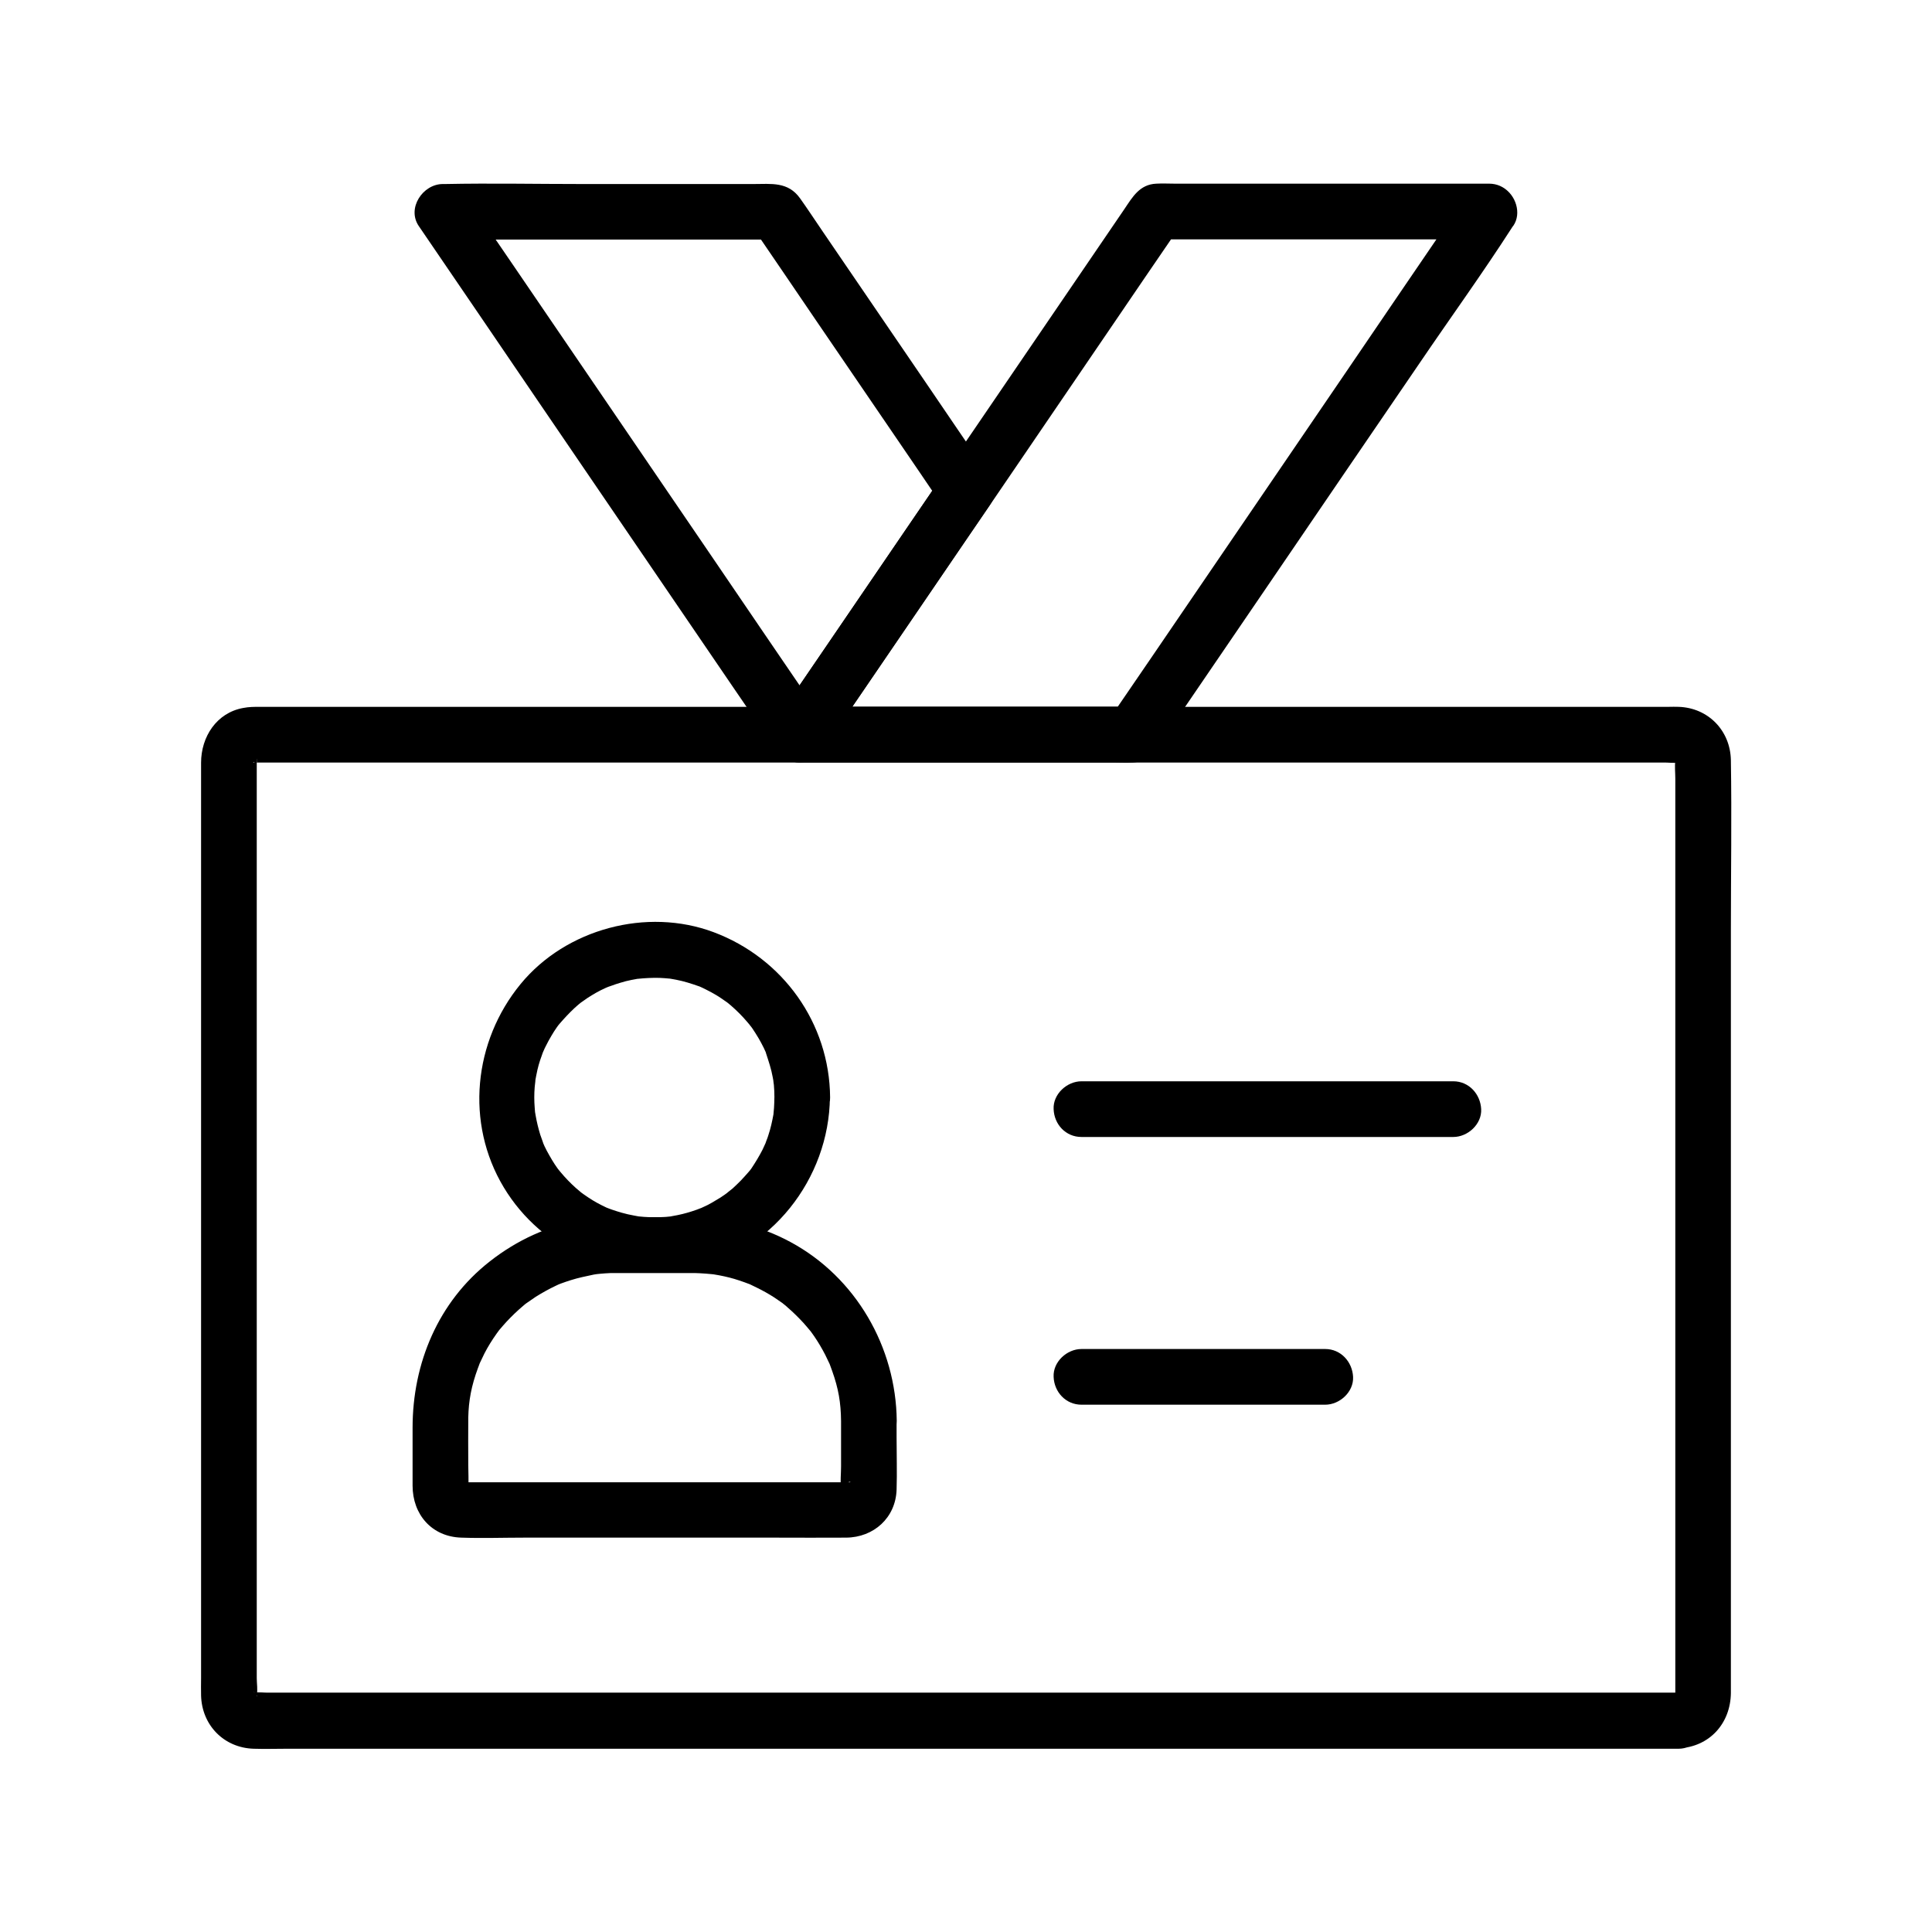
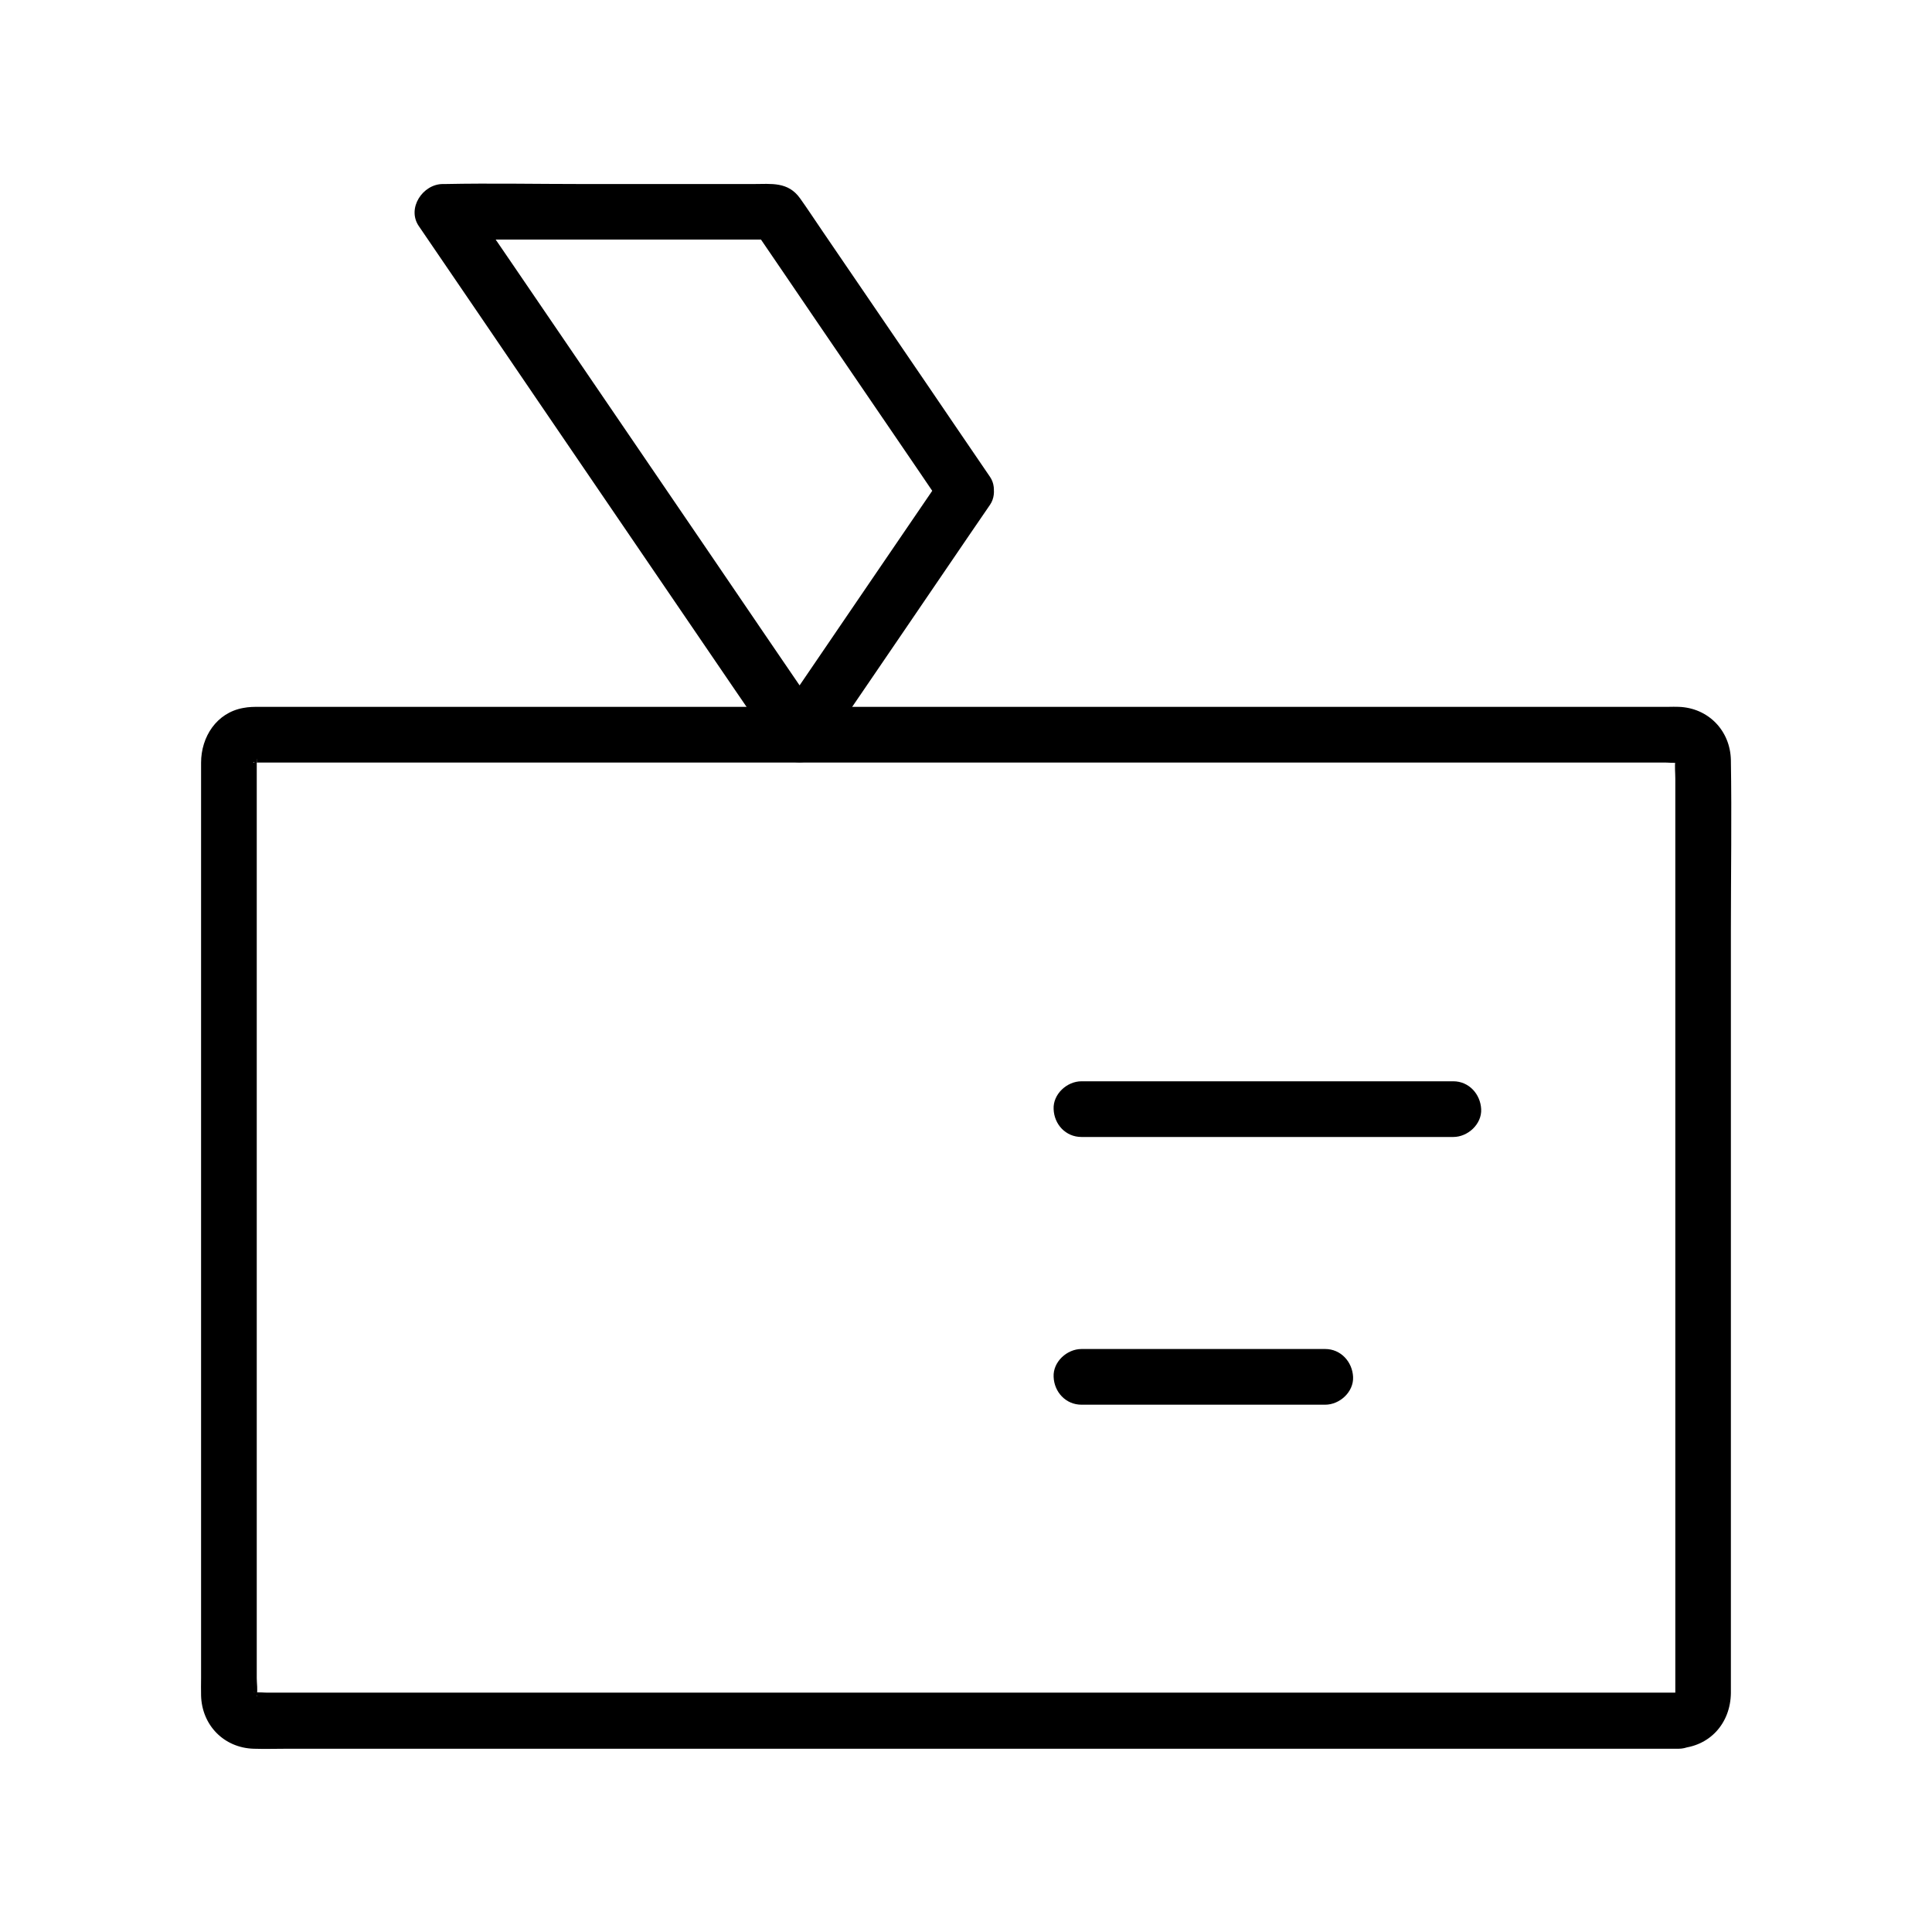
<svg xmlns="http://www.w3.org/2000/svg" fill="#000000" width="800px" height="800px" version="1.1" viewBox="144 144 512 512">
  <g>
    <path d="m588.88 592.57h-27.16-67.75-89.102-89.691-71.34-22.238-6.742c-1.082 0-2.363-0.195-3.445 0h-0.297-0.051c-0.246 0 0 0.051 0.688 0.148-0.836-0.246-0.836-0.195 0 0.098 0.051 0.195-1.379-1.379 0 0.051 0.148 0.195 0.246 0.344 0.395 0.543-0.395-0.738-0.441-0.688-0.051 0.098-0.246 0.297-0.051-1.918-0.051 0.051v-0.297c0.297-1.379 0-3.148 0-4.527v-22.68-80.492-88.117-50.727-1.379-0.195c0.195 2.164-0.195-0.195 0.051 0.051-0.098 0.195-0.148 0.395-0.246 0.59 0.441-0.688 0.441-0.688-0.051 0-0.195 0.148-0.344 0.246-0.543 0.395 0.738-0.395 0.688-0.441-0.098-0.051-0.395-0.344 2.117-0.051-0.051-0.051h1.969 14.023 60.023 85.41 91.266 77.785 43.641c1.031 0 2.312 0.195 3.344 0h0.297 0.051c-0.887-0.195-0.887-0.195-0.051 0.051-0.789-0.344-0.836-0.344-0.098 0.051-0.195-0.148-0.344-0.246-0.543-0.395-0.492-0.738-0.492-0.738-0.051 0-0.098-0.195-0.148-0.395-0.246-0.59 0.195 0.836 0.195 0.836 0.051-0.051v0.051 0.395c-0.195 1.523 0 3.246 0 4.773v9.496 71.289 90.824 63.762 6.297 1.426 0.195c0 0.246 0.441-0.789 0.148-0.641-0.051 0.195-0.098 0.395-0.148 0.641 0.344-0.789 0.344-0.836-0.051-0.098 0.148-0.195 0.246-0.344 0.395-0.543 0.738-0.492 0.738-0.492 0-0.051 0.195-0.098 0.395-0.148 0.59-0.246-0.918 0.055-0.867 0.055-0.031-0.145-3.836 0.195-7.578 3.246-7.379 7.379 0.148 3.836 3.246 7.578 7.379 7.379 8.168-0.395 13.727-6.594 13.824-14.66v-5.805-24.895-83.344-88.066c0-15.055 0.246-30.109 0-45.117-0.148-7.824-6.004-13.875-13.875-14.121-0.887-0.051-1.723 0-2.609 0h-15.301-62.535-87.723-92.301-75.867-39.656c-1.523 0-2.856 0-4.379 0.297-7.086 1.277-11.168 7.676-11.168 14.516v16.531 75.078 91.07 59.926c0 1.523-0.051 3.051 0 4.574 0.195 7.871 6.051 13.875 13.922 14.121 2.953 0.098 5.953 0 8.906 0h53.383 83.543 92.594 82.066 50.332 6.84c3.836 0 7.578-3.394 7.379-7.379-0.145-4.09-3.242-7.484-7.375-7.484z" />
    <path d="m430.6 445.31h33.309 53.086 12.152c3.836 0 7.578-3.394 7.379-7.379-0.195-3.984-3.246-7.379-7.379-7.379h-33.309-53.086-12.152c-3.836 0-7.578 3.394-7.379 7.379 0.145 4.031 3.195 7.379 7.379 7.379z" />
    <path d="m430.6 516.26h56.531 8.07c3.836 0 7.578-3.394 7.379-7.379-0.195-3.984-3.246-7.379-7.379-7.379h-56.531-8.07c-3.836 0-7.578 3.394-7.379 7.379 0.145 3.984 3.195 7.379 7.379 7.379z" />
-     <path d="m349.22 434.83c0 0.934-0.051 1.82-0.098 2.754-0.051 0.543-0.098 1.133-0.148 1.672-0.148 1.18 0.195-1.133 0 0.051-0.344 1.871-0.738 3.691-1.328 5.461-0.148 0.543-0.344 1.031-0.543 1.523-0.051 0.195-0.543 1.477-0.195 0.641 0.344-0.836-0.195 0.395-0.297 0.59-0.195 0.395-0.344 0.789-0.543 1.18-0.887 1.723-1.871 3.344-2.953 4.969-0.098 0.148-0.934 1.23-0.395 0.543 0.543-0.688-0.297 0.344-0.441 0.492-0.641 0.738-1.277 1.426-1.918 2.117-0.59 0.59-1.23 1.23-1.82 1.77-0.297 0.297-0.641 0.59-0.984 0.836-0.148 0.098-1.477 1.18-0.738 0.641 0.836-0.641-0.836 0.59-0.789 0.543-0.344 0.246-0.688 0.492-1.082 0.738-0.738 0.441-1.477 0.887-2.215 1.328-0.738 0.441-1.523 0.836-2.312 1.18-0.395 0.195-0.789 0.344-1.18 0.543 1.477-0.641-0.492 0.148-0.641 0.195-1.672 0.59-3.344 1.082-5.066 1.426-0.344 0.098-2.902 0.492-1.328 0.297-1.133 0.148-2.262 0.246-3.394 0.246-1.82 0.051-3.641 0-5.461-0.195-1.477-0.148-0.344-0.051-0.051 0-0.441-0.098-0.887-0.148-1.328-0.246-1.082-0.195-2.164-0.441-3.199-0.738-0.836-0.246-1.672-0.492-2.508-0.789-0.395-0.148-0.836-0.297-1.23-0.441 1.328 0.492 0 0-0.344-0.148-1.672-0.789-3.246-1.625-4.773-2.656-0.344-0.246-0.738-0.492-1.082-0.738 0.051 0.051-1.672-1.23-0.789-0.543 0.688 0.543-0.344-0.297-0.492-0.441-0.344-0.297-0.641-0.543-0.984-0.836-1.426-1.277-2.754-2.656-3.984-4.133-0.148-0.148-0.984-1.23-0.441-0.492 0.543 0.688-0.246-0.395-0.395-0.543-0.492-0.688-0.984-1.426-1.426-2.164-0.492-0.836-0.984-1.672-1.426-2.508-0.195-0.395-0.395-0.789-0.59-1.18-0.098-0.148-0.738-1.77-0.395-0.887 0.344 0.836-0.148-0.441-0.195-0.641-0.195-0.492-0.344-1.031-0.543-1.523-0.246-0.836-0.492-1.672-0.688-2.508-0.195-0.836-0.395-1.723-0.543-2.609-0.051-0.297-0.195-1.426-0.051-0.051-0.098-0.688-0.148-1.328-0.195-2.016-0.148-1.82-0.148-3.641 0-5.461 0.051-0.492 0.344-2.856 0.098-1.379 0.195-1.082 0.395-2.164 0.641-3.246 0.395-1.723 0.984-3.344 1.574-4.969-0.492 1.328 0.344-0.789 0.59-1.18 0.492-0.984 0.984-1.918 1.523-2.805 0.441-0.738 0.887-1.477 1.379-2.164 0.246-0.344 0.492-0.688 0.738-1.031-0.789 1.082-0.148 0.195 0.051 0 1.277-1.477 2.559-2.856 3.984-4.184 0.641-0.59 1.277-1.133 1.969-1.672-1.23 0.934 1.082-0.738 1.379-0.934 1.523-0.984 3.102-1.918 4.773-2.656-0.051 0 1.918-0.789 0.887-0.395-0.836 0.344 0.441-0.148 0.641-0.195 0.836-0.297 1.625-0.59 2.508-0.836 0.934-0.297 1.918-0.543 2.902-0.738 0.441-0.098 0.887-0.148 1.328-0.246 1.426-0.297-0.543 0.051 0.344-0.051 1.918-0.195 3.836-0.297 5.805-0.246 0.887 0.051 1.82 0.098 2.707 0.195 0.297 0.051 1.426 0.246 0.051 0 0.543 0.098 1.082 0.195 1.625 0.297 2.066 0.395 4.035 1.031 6.004 1.723 1.328 0.441 0.344 0.098 0.051 0 0.59 0.246 1.18 0.543 1.77 0.836 0.984 0.492 1.918 0.984 2.805 1.523 0.934 0.543 1.77 1.18 2.656 1.77 0.246 0.148 1.082 0.836 0.051 0 0.395 0.344 0.836 0.688 1.23 1.031 1.523 1.328 2.953 2.754 4.281 4.328 0.297 0.344 0.543 0.641 0.836 0.984-0.984-1.23 0.297 0.441 0.395 0.543 0.59 0.887 1.18 1.77 1.723 2.707 0.492 0.836 0.934 1.672 1.379 2.559 0.195 0.395 0.344 0.789 0.543 1.18 0.344 0.789-0.297-0.984 0.098 0.344 0.688 2.117 1.379 4.133 1.77 6.348 0.098 0.441 0.148 0.887 0.246 1.328-0.246-1.328 0 0.246 0.051 0.688 0.094 1.035 0.141 2.164 0.141 3.297 0.051 3.836 3.394 7.578 7.379 7.379 3.984-0.195 7.43-3.246 7.379-7.379-0.148-19.68-12.496-36.898-30.848-43.789-17.711-6.641-39.164-0.887-51.168 13.727-12.496 15.203-14.711 36.852-4.477 53.875 10.184 16.926 30.012 25.387 49.297 21.695 21.5-4.133 36.949-23.961 37.145-45.559 0.051-3.836-3.394-7.578-7.379-7.379-3.934 0.246-7.277 3.297-7.328 7.43z" />
-     <path d="m366.89 520.54v12.102c0 1.918-0.246 3.984 0 5.856 0.098 0.934 0.195-0.738 0.738-1.18 0.344-0.297 0.641-0.395 1.082-0.492 0.836-0.297 0.789 0.051 0.297 0h-0.098-14.023-61.797-22.926-4.133c-0.738 0 0.836 0.098 1.328 0.492 0.59 0.543 0.641 2.312 0.738 1.031 0.148-2.016 0-4.133 0-6.148 0-4.184-0.051-8.363 0-12.496 0.098-4.574 0.836-8.461 2.559-13.137 0.148-0.441 0.344-0.836 0.492-1.277-0.098 0.297-0.543 1.18 0.051-0.148 0.395-0.836 0.789-1.625 1.18-2.461 0.934-1.82 2.016-3.543 3.199-5.215 0.246-0.344 0.543-0.738 0.789-1.082-0.195 0.246-0.836 0.984 0.098-0.098 0.59-0.688 1.18-1.379 1.77-2.016 1.379-1.477 2.856-2.902 4.379-4.184 0.344-0.297 0.688-0.59 1.031-0.836-0.246 0.195-1.031 0.738 0.098-0.051 0.738-0.492 1.477-1.031 2.215-1.523 1.723-1.082 3.492-2.066 5.363-2.953 0.395-0.195 0.836-0.395 1.23-0.543-0.297 0.148-1.18 0.441 0.148-0.051 0.887-0.297 1.723-0.641 2.609-0.887 2.016-0.641 4.035-1.031 6.102-1.477 0.246-0.051 1.426-0.195 0.148-0.051 0.492-0.051 0.934-0.098 1.426-0.148 0.934-0.098 1.918-0.148 2.856-0.195h2.066 13.824 5.512c0.738 0 1.477 0 2.262 0.051 1.082 0.051 2.117 0.148 3.199 0.246 0.246 0 1.426 0.195 0.148 0 0.59 0.098 1.133 0.195 1.723 0.297 1.82 0.344 3.641 0.789 5.363 1.379 0.887 0.297 1.723 0.59 2.609 0.934 1.23 0.441-1.523-0.738 0.441 0.195 0.492 0.246 1.031 0.492 1.523 0.738 1.625 0.789 3.199 1.672 4.723 2.656 0.738 0.492 1.477 1.031 2.215 1.523 0.934 0.688-0.789-0.641 0.098 0.098 0.441 0.344 0.887 0.688 1.277 1.082 1.426 1.23 2.805 2.609 4.082 3.984 0.59 0.688 1.18 1.328 1.77 2.066 0.738 0.887-0.59-0.836 0.098 0.098 0.344 0.441 0.641 0.934 0.984 1.379 1.082 1.574 2.066 3.246 2.953 4.969 0.395 0.789 0.789 1.625 1.18 2.461 0.492 1.082-0.395-0.984 0.051 0.148 0.195 0.543 0.395 1.082 0.59 1.625 1.672 4.676 2.309 8.418 2.359 13.238 0.051 3.836 3.344 7.578 7.379 7.379 3.984-0.195 7.43-3.246 7.379-7.379-0.195-19.531-10.824-38.031-28.141-47.379-7.922-4.281-16.828-6.496-25.828-6.594-4.281-0.051-8.562 0-12.84 0-5.461 0-10.824-0.051-16.285 0.738-9.102 1.379-17.613 5.363-24.797 11.02-13.629 10.676-20.418 26.961-20.418 44.035v15.352c0 7.625 5.066 13.531 12.891 13.777 5.559 0.195 11.219 0 16.777 0h66.223c6.348 0 12.695 0.051 18.992 0 7.332-0.051 13.137-5.266 13.383-12.695 0.148-4.574 0-9.199 0-13.824v-4.477c0-3.836-3.394-7.578-7.379-7.379-3.988 0.242-7.336 3.293-7.336 7.426z" />
    <path d="m393.65 270.26c-12.84 18.844-25.73 37.688-38.574 56.582-1.871 2.707-3.691 5.41-5.559 8.117h12.742c-10.676-15.645-21.352-31.293-31.98-46.938-16.973-24.895-33.949-49.789-50.922-74.688-3.887-5.656-7.723-11.316-11.609-16.973-2.117 3.691-4.231 7.379-6.394 11.121h29.816 47.527 10.875c-2.117-1.23-4.231-2.461-6.394-3.641 5.656 8.316 11.367 16.629 17.023 24.992 9.055 13.285 18.105 26.52 27.16 39.805 2.066 3.051 4.133 6.102 6.25 9.152 2.262 3.297 6.496 4.773 10.086 2.656 3.246-1.918 4.922-6.789 2.656-10.086-5.656-8.316-11.367-16.629-17.023-24.992-9.055-13.285-18.105-26.52-27.16-39.805-2.066-3-4.035-6.051-6.148-9.004-3.199-4.477-7.625-3.789-12.348-3.789h-45.312c-12.102 0-24.254-0.246-36.359 0h-0.641c-5.312 0-9.594 6.394-6.394 11.121 10.676 15.645 21.352 31.293 31.98 46.938 16.973 24.895 33.949 49.789 50.922 74.688 3.887 5.656 7.723 11.316 11.609 16.973 3.246 4.723 9.496 4.723 12.742 0 12.84-18.844 25.73-37.688 38.574-56.582 1.871-2.707 3.691-5.41 5.559-8.117 2.262-3.297 0.641-8.168-2.656-10.086-3.602-2.266-7.832-0.789-10.047 2.555z" />
-     <path d="m532.25 196.31c-10.676 15.645-21.352 31.293-31.98 46.938-16.973 24.895-33.949 49.789-50.922 74.688-3.887 5.656-7.723 11.316-11.609 16.973 2.117-1.23 4.231-2.461 6.394-3.641h-29.816-47.527-10.875c2.117 3.691 4.231 7.379 6.394 11.121 13.676-20.023 27.305-40.051 40.984-60.074 11.66-17.121 23.371-34.293 35.031-51.414 6.148-9.055 12.301-18.055 18.5-27.109-2.117 1.23-4.231 2.461-6.394 3.641h29.816 47.527 10.875c3.836 0 7.578-3.394 7.379-7.379-0.195-3.984-3.246-7.379-7.379-7.379h-53.383-29.816c-1.672 0-3.344-0.098-5.019 0-4.43 0.195-6.297 3.543-8.461 6.742-12.152 17.809-24.305 35.672-36.457 53.48-6.789 9.938-13.531 19.875-20.32 29.766-11.609 17.023-23.223 34.094-34.883 51.117-0.246 0.395-0.543 0.789-0.789 1.18-3.199 4.723 1.082 11.121 6.394 11.121h53.383 29.816c1.672 0 3.344 0.098 5.019 0 3.789-0.195 5.656-2.609 7.527-5.363 9.152-13.43 18.301-26.863 27.453-40.246 13.676-20.074 27.355-40.148 41.082-60.223 8.117-11.957 16.629-23.715 24.453-35.867 0.098-0.195 0.246-0.395 0.395-0.543 2.262-3.297 0.641-8.168-2.656-10.086-3.691-2.211-7.875-0.738-10.137 2.559z" />
  </g>
</svg>